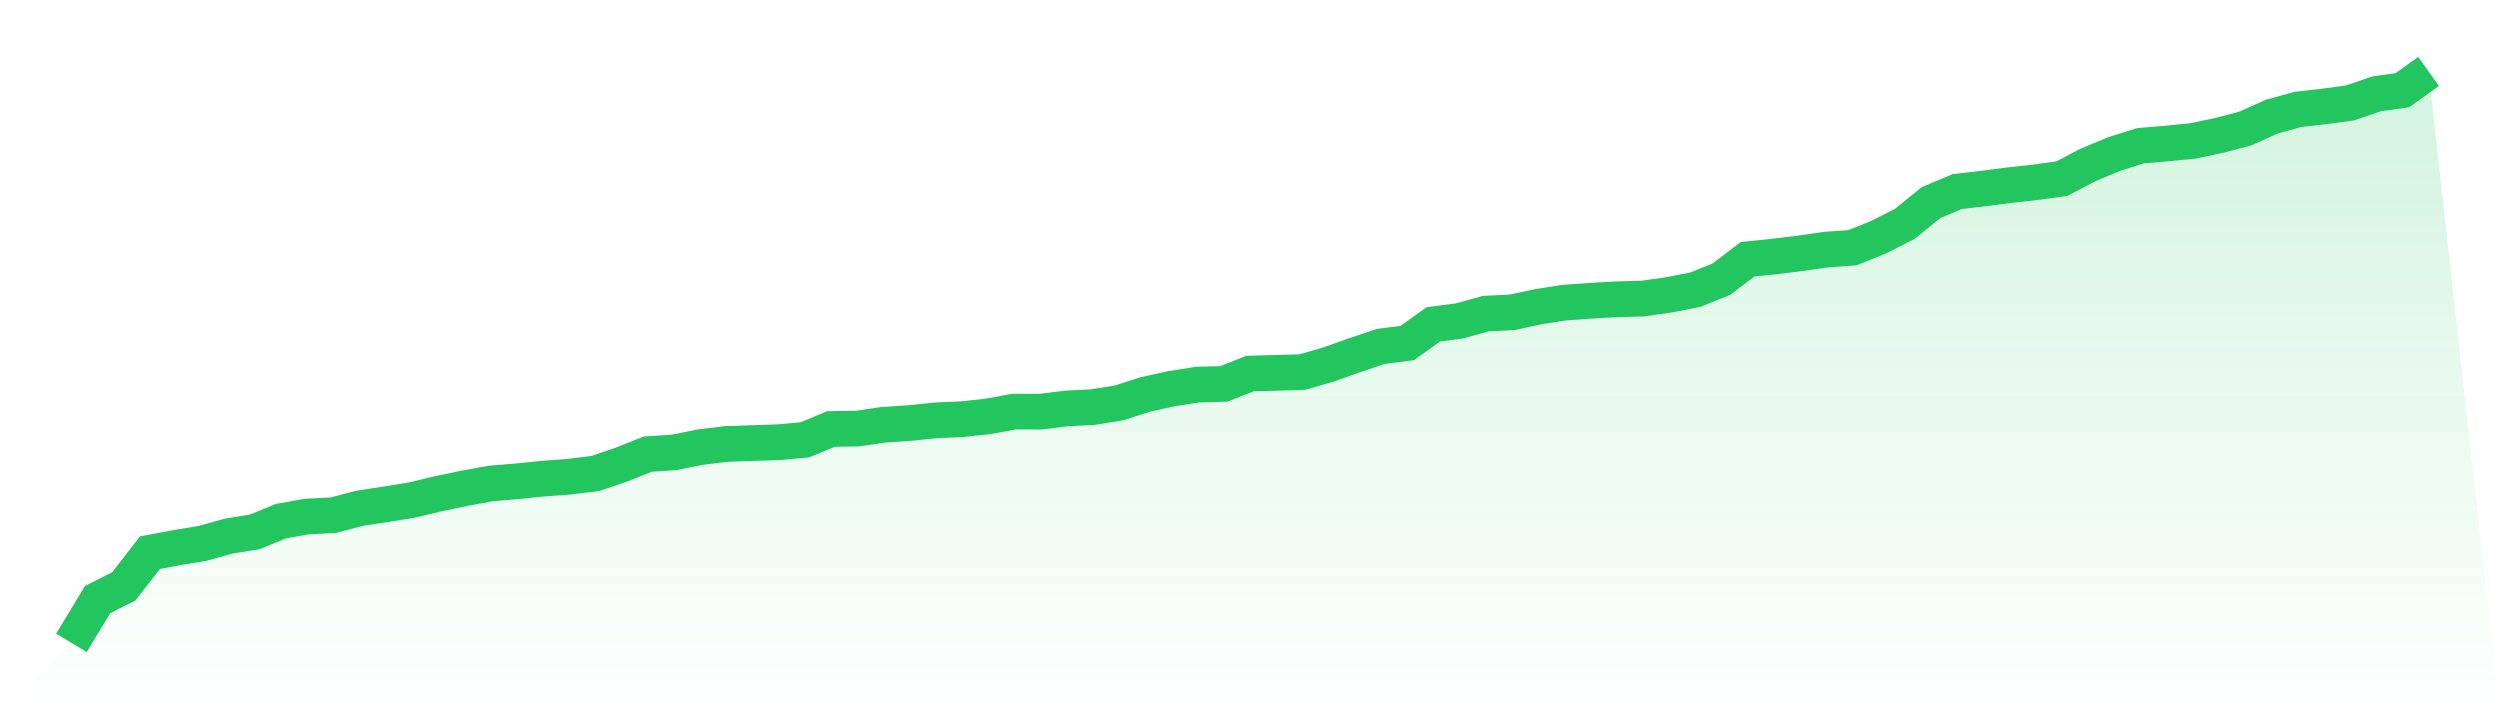
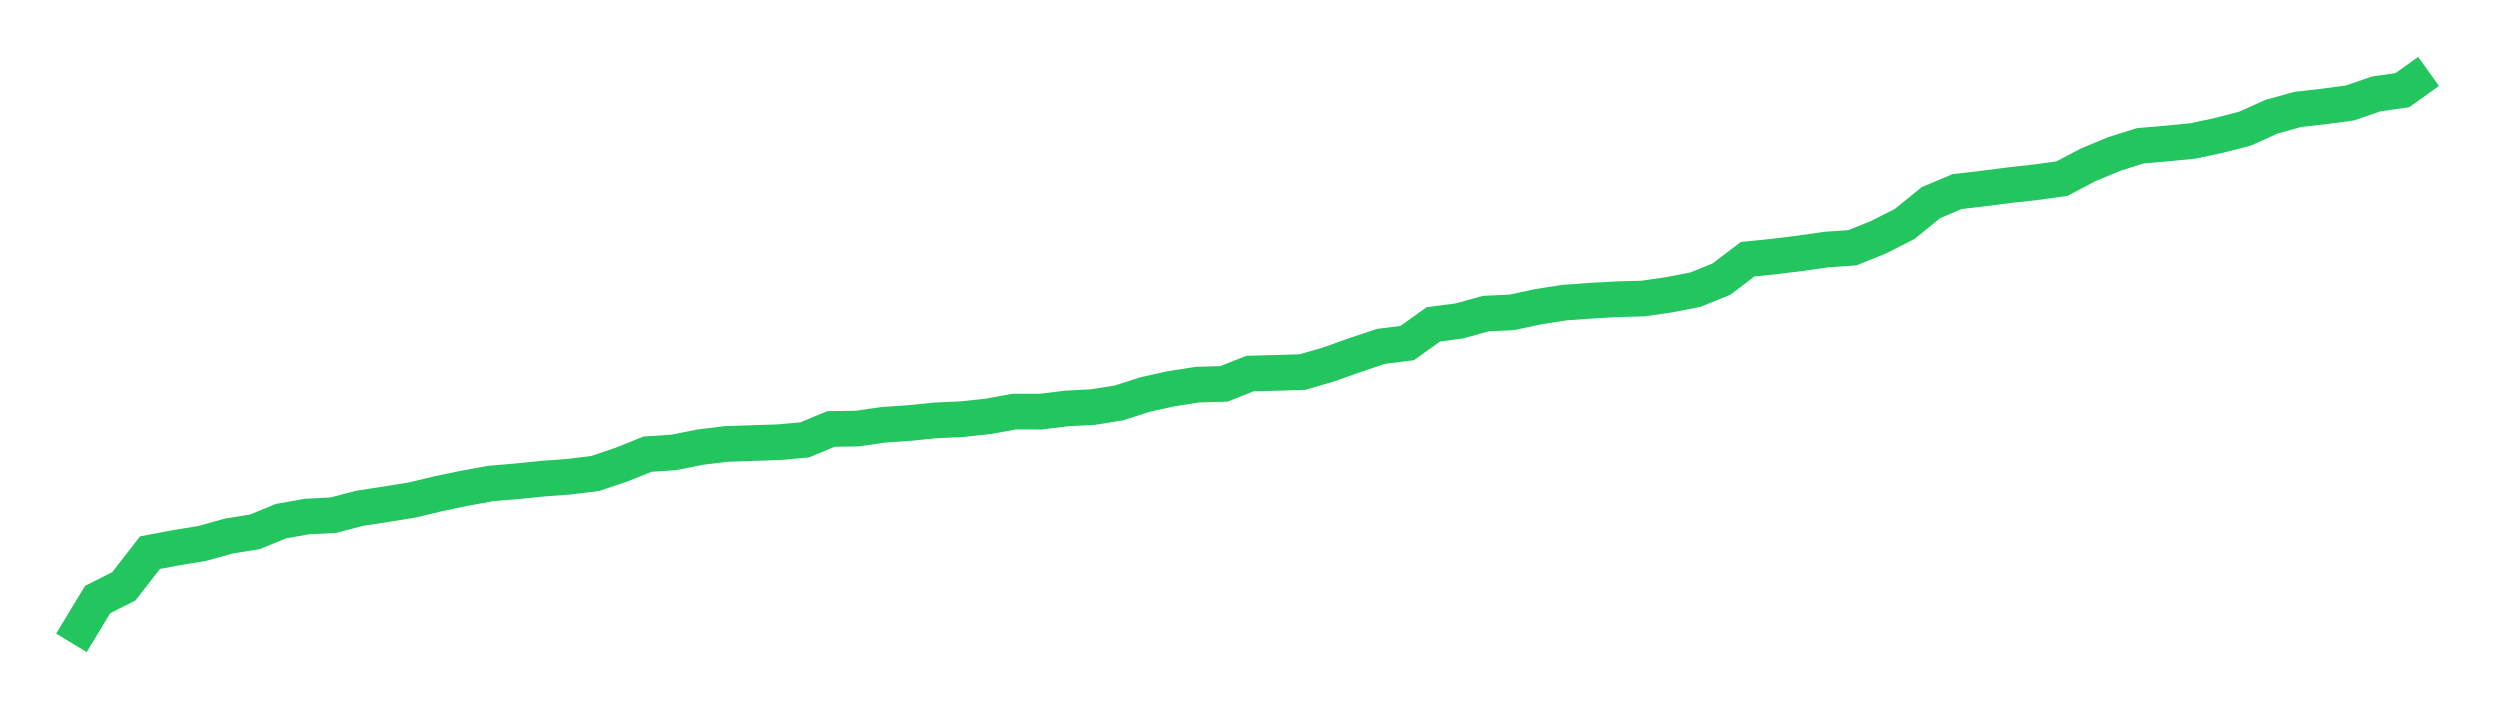
<svg xmlns="http://www.w3.org/2000/svg" viewBox="0 0 140 40">
  <defs>
    <linearGradient id="gradient" x1="0" x2="0" y1="0" y2="1">
      <stop offset="0%" stop-color="#22c55e" stop-opacity="0.2" />
      <stop offset="100%" stop-color="#22c55e" stop-opacity="0" />
    </linearGradient>
  </defs>
-   <path d="M4,36 L4,36 L5.467,33.573 L6.933,32.836 L8.4,30.948 L9.867,30.672 L11.333,30.43 L12.8,30.022 L14.267,29.785 L15.733,29.184 L17.2,28.925 L18.667,28.85 L20.133,28.464 L21.6,28.24 L23.067,28.003 L24.533,27.652 L26,27.345 L27.467,27.077 L28.933,26.954 L30.4,26.805 L31.867,26.695 L33.333,26.515 L34.8,26.019 L36.267,25.431 L37.733,25.335 L39.2,25.041 L40.667,24.861 L42.133,24.813 L43.6,24.764 L45.067,24.633 L46.533,24.022 L48,24.001 L49.467,23.79 L50.933,23.689 L52.4,23.54 L53.867,23.474 L55.333,23.316 L56.8,23.048 L58.267,23.053 L59.733,22.873 L61.2,22.798 L62.667,22.561 L64.133,22.091 L65.6,21.767 L67.067,21.538 L68.533,21.499 L70,20.919 L71.467,20.88 L72.933,20.836 L74.4,20.41 L75.867,19.888 L77.333,19.397 L78.8,19.212 L80.267,18.163 L81.733,17.97 L83.2,17.562 L84.667,17.492 L86.133,17.176 L87.6,16.947 L89.067,16.842 L90.533,16.759 L92,16.719 L93.467,16.509 L94.933,16.223 L96.4,15.631 L97.867,14.516 L99.333,14.367 L100.8,14.187 L102.267,13.976 L103.733,13.875 L105.2,13.283 L106.667,12.537 L108.133,11.347 L109.6,10.728 L111.067,10.557 L112.533,10.368 L114,10.206 L115.467,10.004 L116.933,9.232 L118.4,8.622 L119.867,8.161 L121.333,8.038 L122.8,7.893 L124.267,7.581 L125.733,7.2 L127.2,6.537 L128.667,6.129 L130.133,5.962 L131.6,5.764 L133.067,5.26 L134.533,5.049 L136,4 L140,40 L0,40 z" fill="url(#gradient)" />
  <path d="M4,36 L4,36 L5.467,33.573 L6.933,32.836 L8.4,30.948 L9.867,30.672 L11.333,30.43 L12.8,30.022 L14.267,29.785 L15.733,29.184 L17.2,28.925 L18.667,28.85 L20.133,28.464 L21.6,28.24 L23.067,28.003 L24.533,27.652 L26,27.345 L27.467,27.077 L28.933,26.954 L30.4,26.805 L31.867,26.695 L33.333,26.515 L34.8,26.019 L36.267,25.431 L37.733,25.335 L39.2,25.041 L40.667,24.861 L42.133,24.813 L43.6,24.764 L45.067,24.633 L46.533,24.022 L48,24.001 L49.467,23.79 L50.933,23.689 L52.4,23.54 L53.867,23.474 L55.333,23.316 L56.8,23.048 L58.267,23.053 L59.733,22.873 L61.2,22.798 L62.667,22.561 L64.133,22.091 L65.6,21.767 L67.067,21.538 L68.533,21.499 L70,20.919 L71.467,20.88 L72.933,20.836 L74.4,20.41 L75.867,19.888 L77.333,19.397 L78.8,19.212 L80.267,18.163 L81.733,17.97 L83.2,17.562 L84.667,17.492 L86.133,17.176 L87.6,16.947 L89.067,16.842 L90.533,16.759 L92,16.719 L93.467,16.509 L94.933,16.223 L96.4,15.631 L97.867,14.516 L99.333,14.367 L100.8,14.187 L102.267,13.976 L103.733,13.875 L105.2,13.283 L106.667,12.537 L108.133,11.347 L109.6,10.728 L111.067,10.557 L112.533,10.368 L114,10.206 L115.467,10.004 L116.933,9.232 L118.4,8.622 L119.867,8.161 L121.333,8.038 L122.8,7.893 L124.267,7.581 L125.733,7.2 L127.2,6.537 L128.667,6.129 L130.133,5.962 L131.6,5.764 L133.067,5.26 L134.533,5.049 L136,4" fill="none" stroke="#22c55e" stroke-width="2" />
</svg>